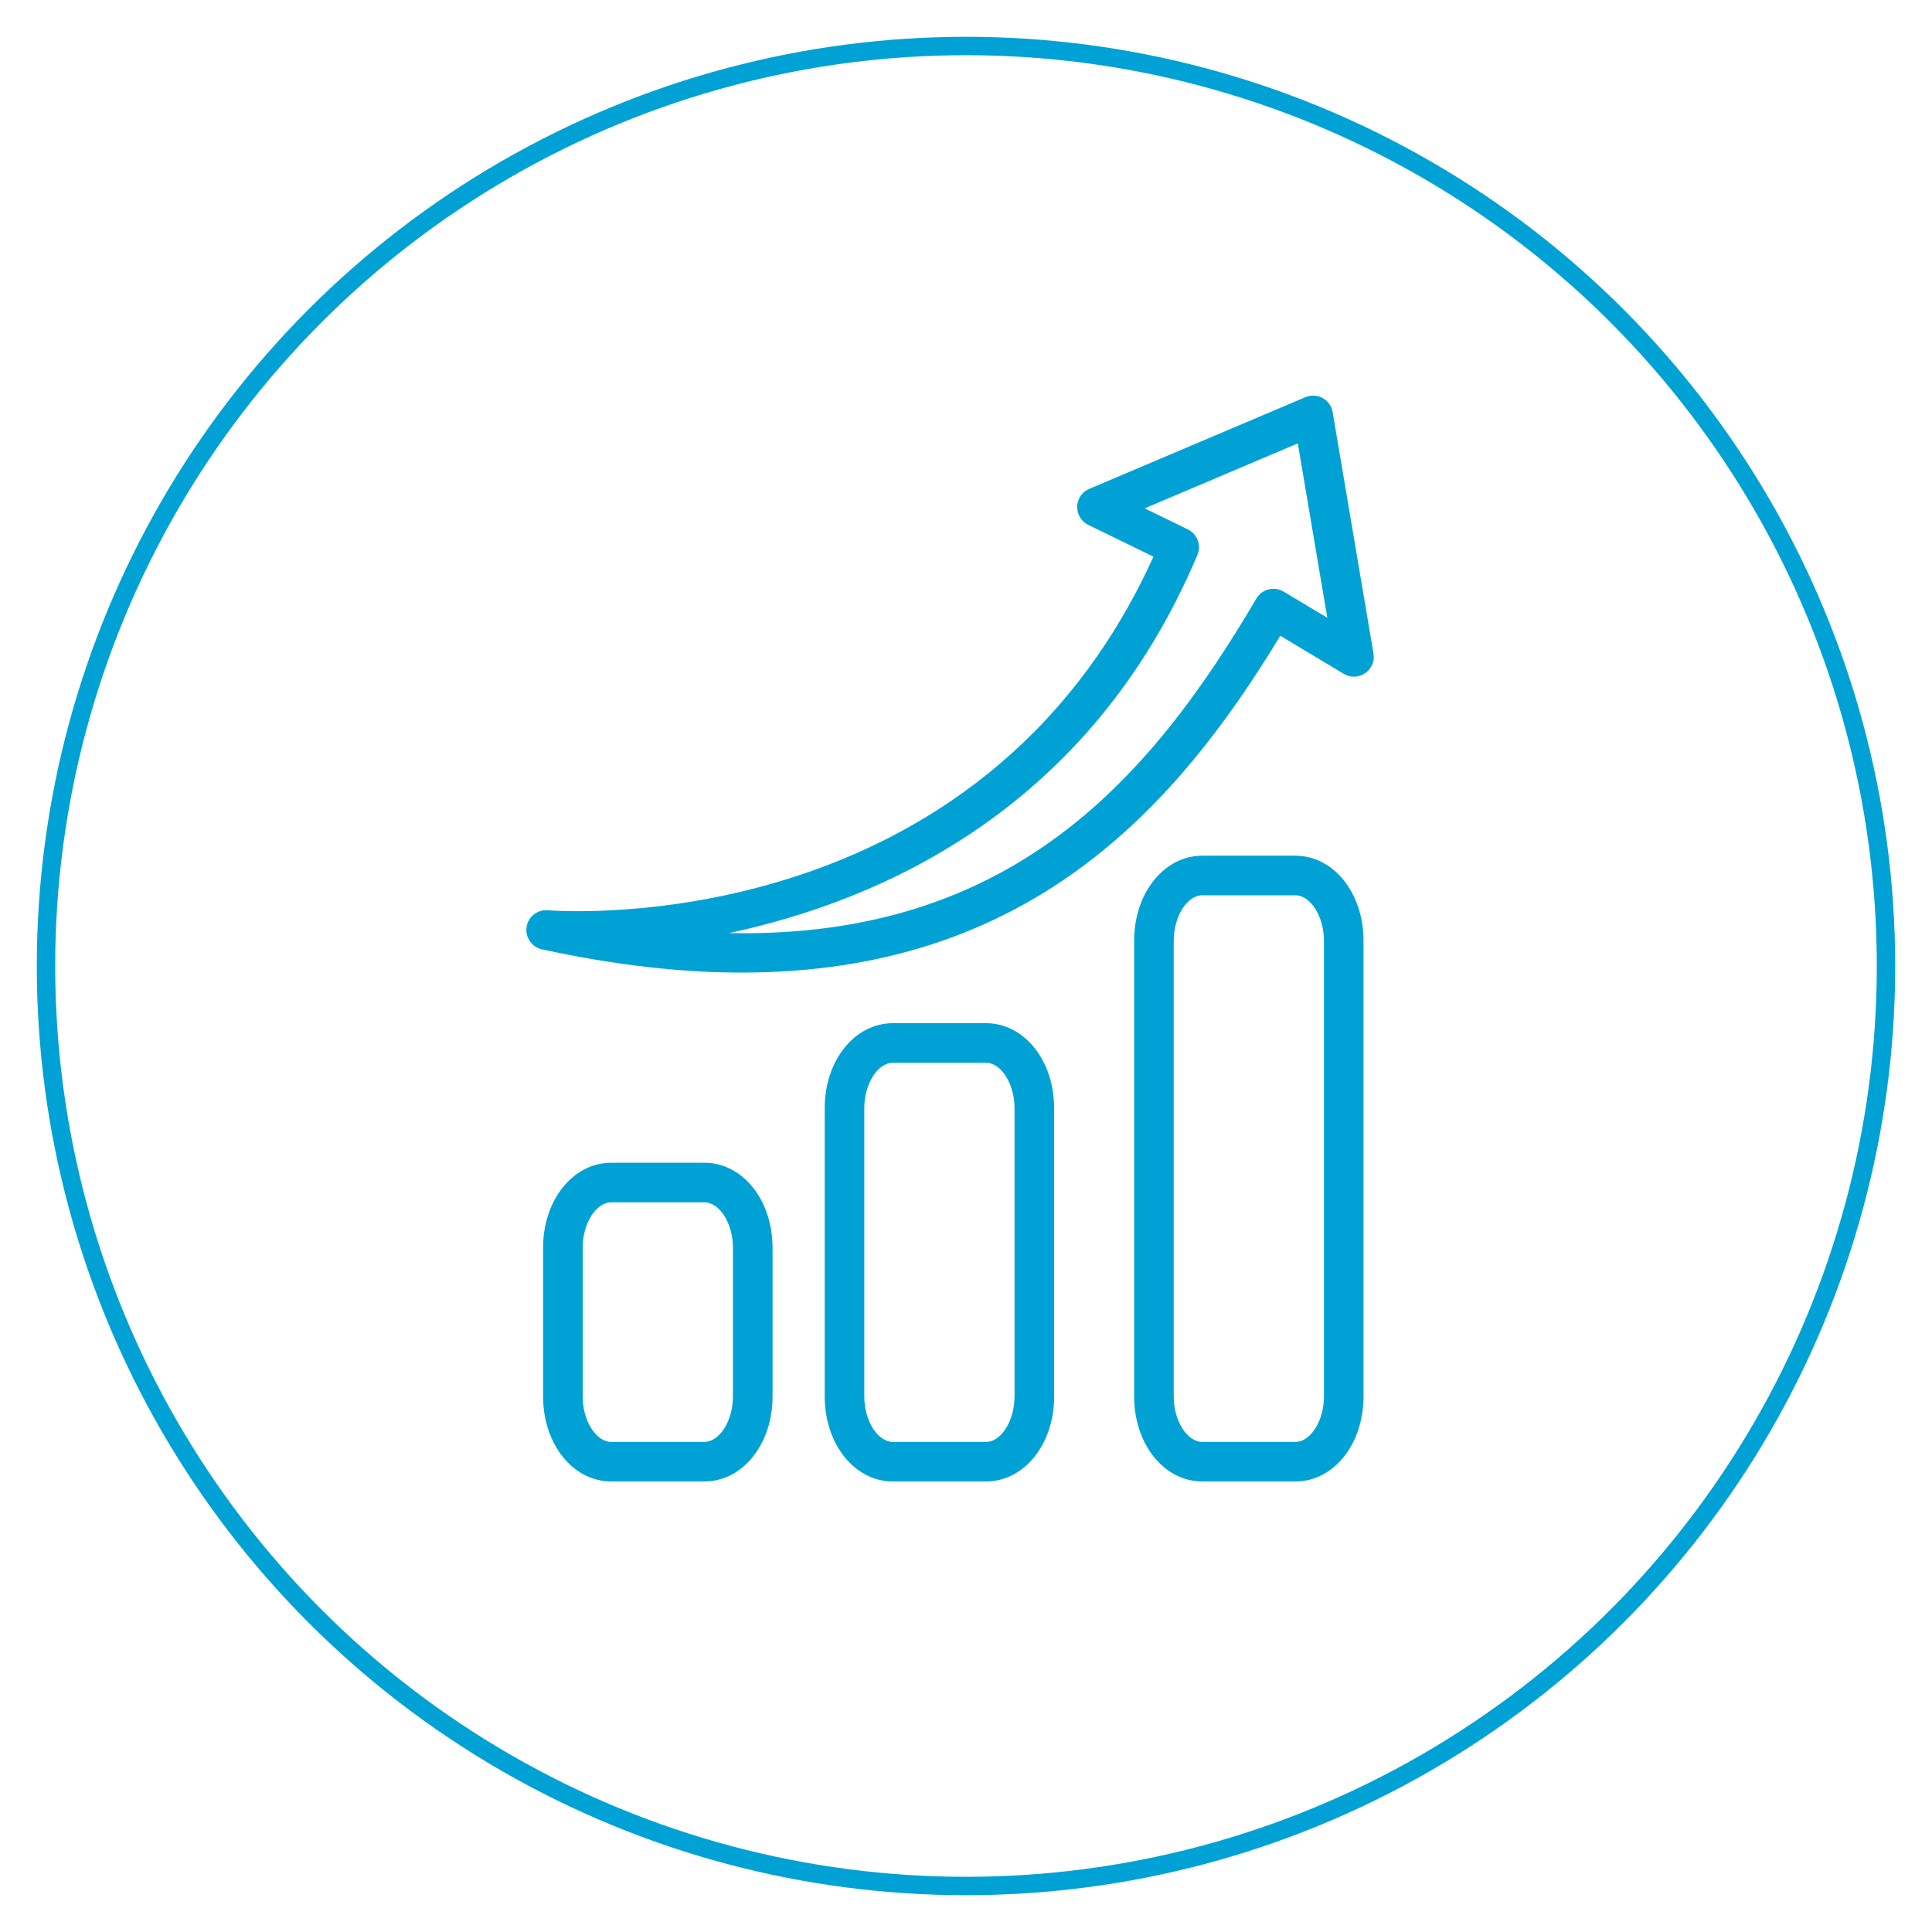
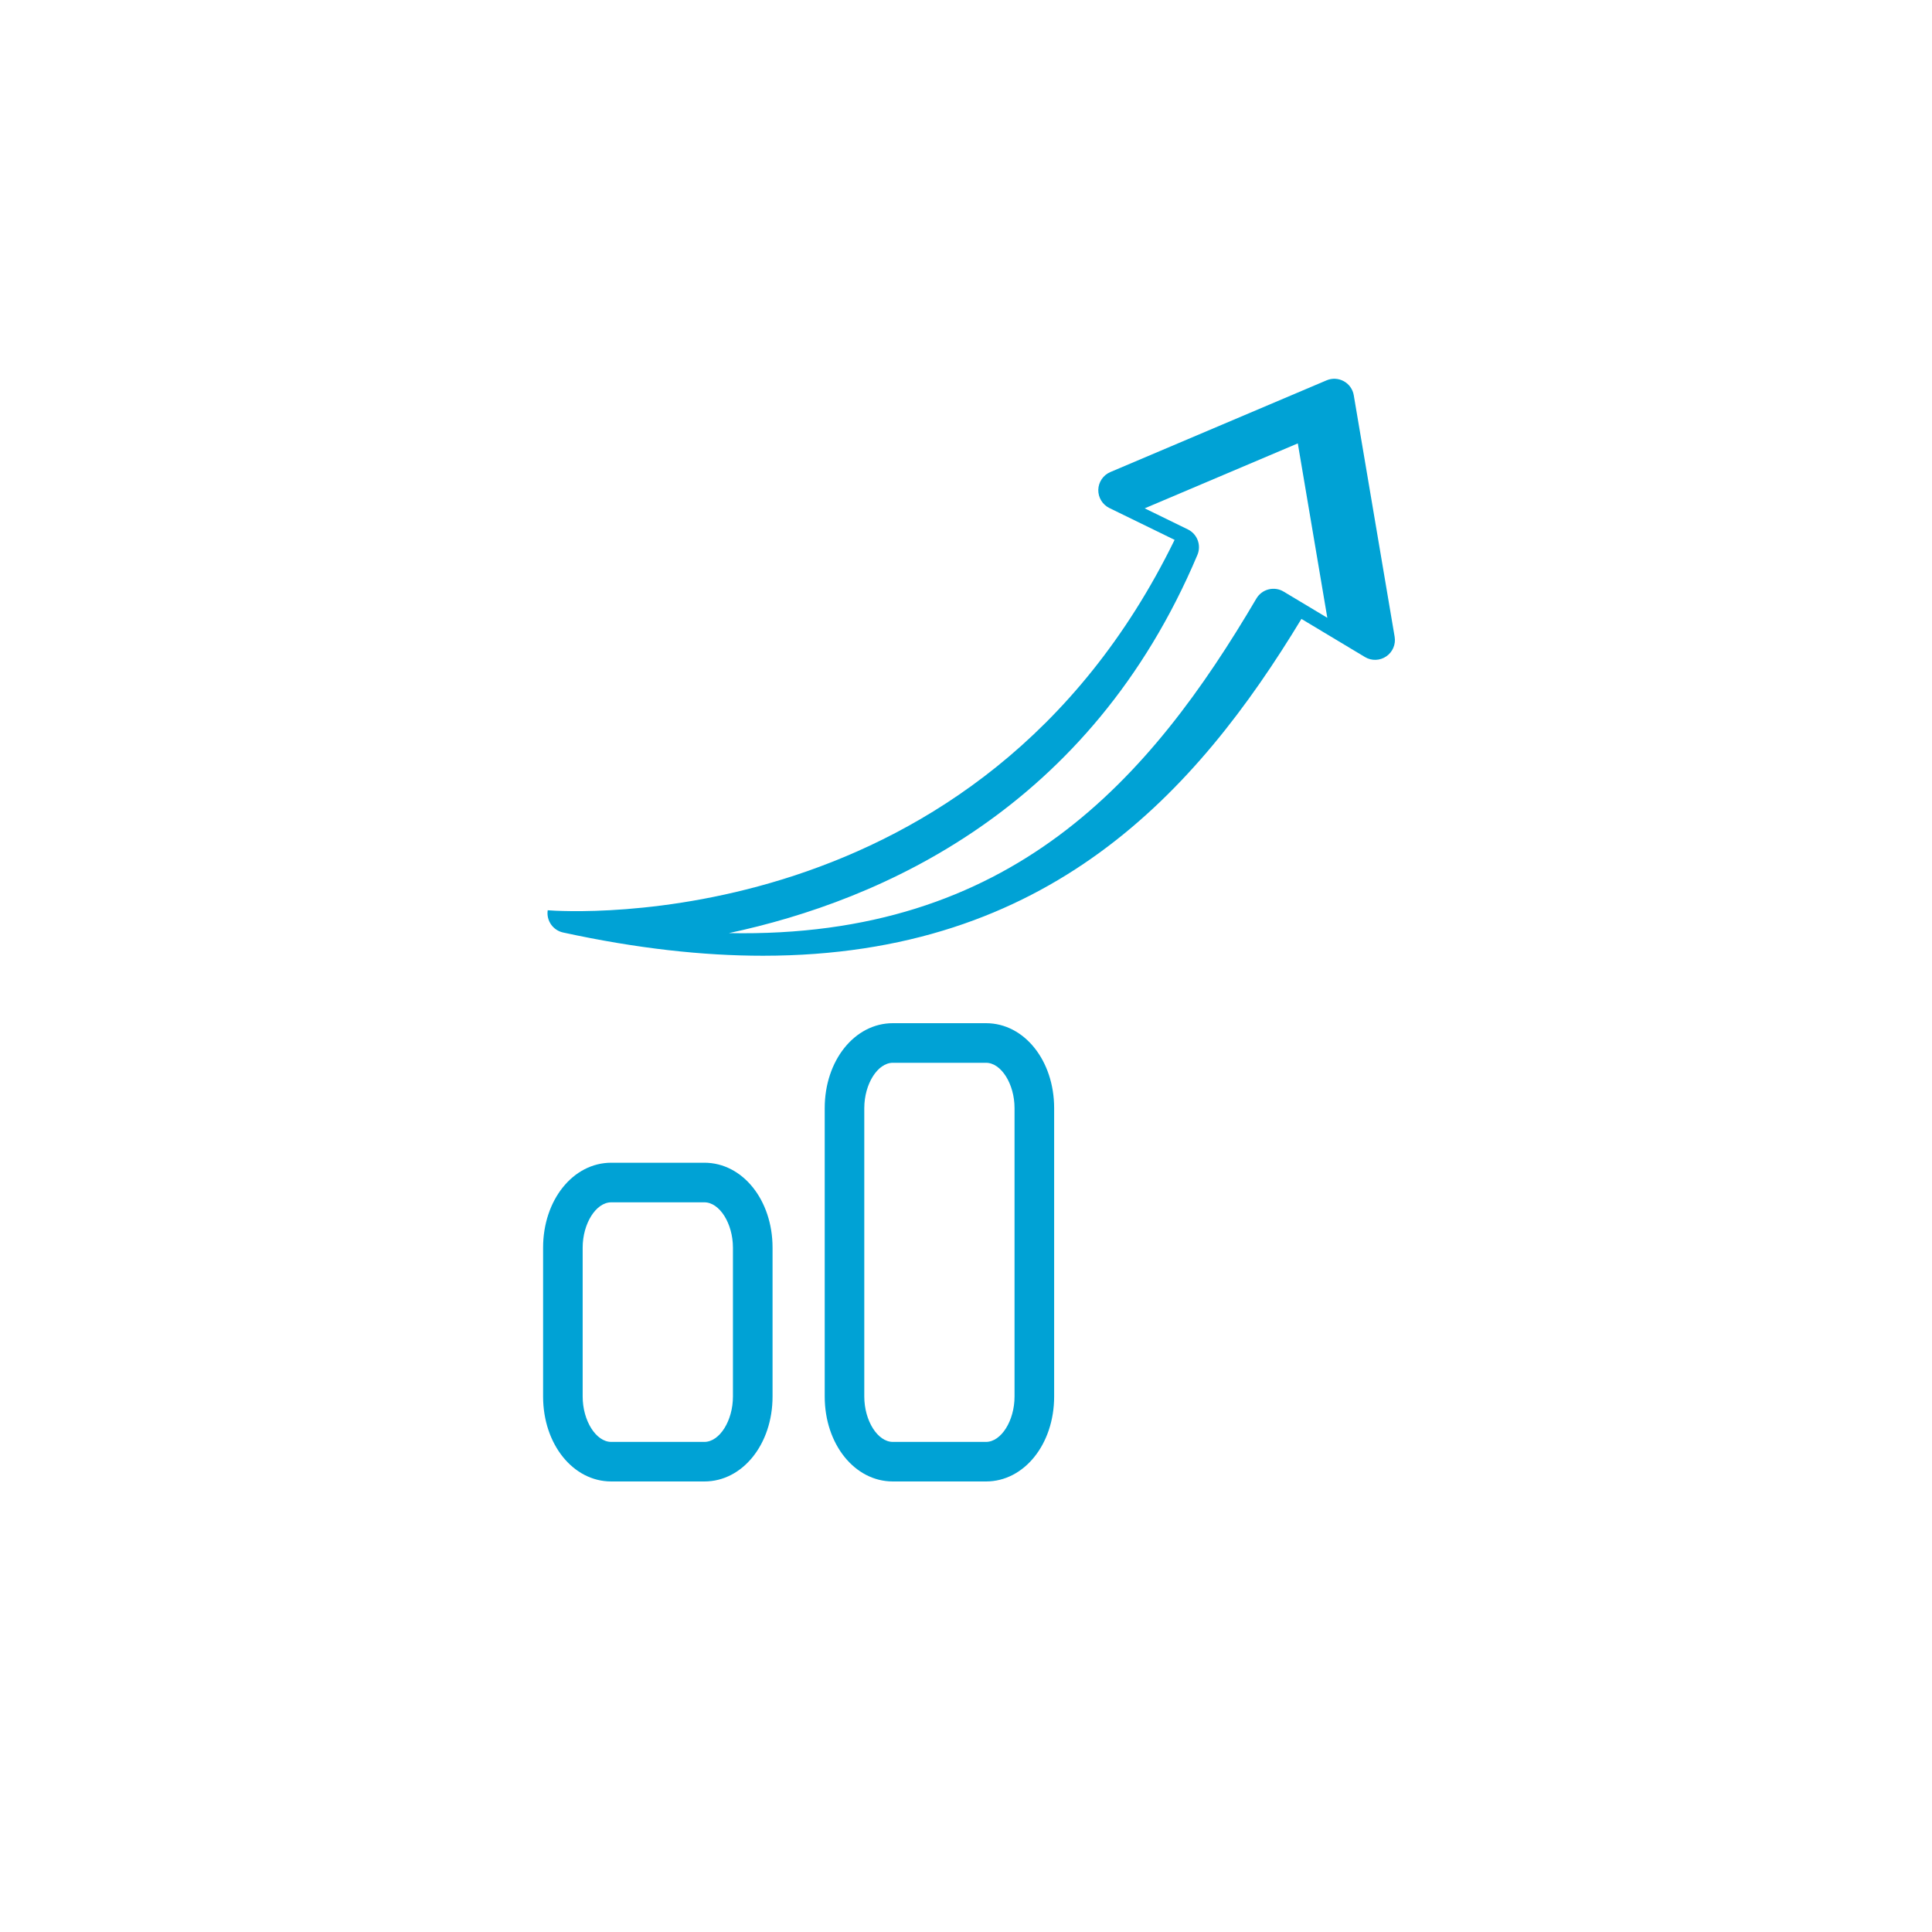
<svg xmlns="http://www.w3.org/2000/svg" id="Layer_1" x="0px" y="0px" width="210px" height="210px" viewBox="0 0 210 210" xml:space="preserve">
  <rect x="5" y="5" fill="none" width="200" height="200" />
-   <circle fill="none" stroke="#00A2D5" stroke-width="2" stroke-miterlimit="10" cx="105" cy="105" r="100" />
  <g id="XMLID_27_">
-     <path id="XMLID_1789_" fill="#00A2D5" d="M59.534,98.942c-1.147-0.083-2.137,0.71-2.298,1.83c-0.167,1.121,0.568,2.174,1.67,2.416 c7.981,1.737,15.192,2.529,21.742,2.527c31.03-0.002,47.094-17.754,58.513-36.611l6.903,4.142c0.722,0.434,1.625,0.405,2.318-0.069 c0.697-0.472,1.051-1.307,0.912-2.134l-4.443-26.25c-0.108-0.649-0.506-1.213-1.086-1.528c-0.576-0.316-1.269-0.351-1.872-0.093 l-23.498,9.967c-0.774,0.328-1.29,1.081-1.313,1.923c-0.021,0.841,0.453,1.62,1.207,1.989l7.087,3.458 C106.478,102.119,61.468,99.093,59.534,98.942z M130.154,60.315c0.442-1.052-0.012-2.266-1.037-2.769l-4.694-2.292l16.643-7.059 l3.207,18.956l-4.75-2.847c-0.487-0.296-1.079-0.381-1.639-0.239c-0.556,0.142-1.028,0.499-1.321,0.993 c-11.516,19.574-26.599,36.981-57.332,36.366C95.825,97.889,118.504,87.928,130.154,60.315z" />
+     <path id="XMLID_1789_" fill="#00A2D5" d="M59.534,98.942c-0.167,1.121,0.568,2.174,1.67,2.416 c7.981,1.737,15.192,2.529,21.742,2.527c31.03-0.002,47.094-17.754,58.513-36.611l6.903,4.142c0.722,0.434,1.625,0.405,2.318-0.069 c0.697-0.472,1.051-1.307,0.912-2.134l-4.443-26.25c-0.108-0.649-0.506-1.213-1.086-1.528c-0.576-0.316-1.269-0.351-1.872-0.093 l-23.498,9.967c-0.774,0.328-1.29,1.081-1.313,1.923c-0.021,0.841,0.453,1.62,1.207,1.989l7.087,3.458 C106.478,102.119,61.468,99.093,59.534,98.942z M130.154,60.315c0.442-1.052-0.012-2.266-1.037-2.769l-4.694-2.292l16.643-7.059 l3.207,18.956l-4.75-2.847c-0.487-0.296-1.079-0.381-1.639-0.239c-0.556,0.142-1.028,0.499-1.321,0.993 c-11.516,19.574-26.599,36.981-57.332,36.366C95.825,97.889,118.504,87.928,130.154,60.315z" />
    <path id="XMLID_1786_" fill="#00A2D5" d="M66.438,126.384c-4.151,0-7.406,4.057-7.406,9.233v16.178 c0,5.181,3.254,9.233,7.406,9.233h10.125c4.155,0,7.41-4.053,7.41-9.233v-16.178c0-5.177-3.255-9.233-7.41-9.233H66.438z M79.667,135.617v16.178c0,2.631-1.451,4.934-3.105,4.934H66.438c-1.653,0-3.105-2.303-3.105-4.934v-16.178 c0-2.627,1.452-4.93,3.105-4.93h10.125C78.216,130.688,79.667,132.99,79.667,135.617z" />
    <path id="XMLID_1783_" fill="#00A2D5" d="M97.049,111.216c-4.15,0-7.406,4.053-7.406,9.234v31.345c0,5.181,3.255,9.233,7.406,9.233 h10.126c4.15,0,7.406-4.053,7.406-9.233V120.45c0-5.182-3.256-9.234-7.406-9.234H97.049z M110.276,120.45v31.345 c0,2.631-1.452,4.934-3.102,4.934H97.049c-1.653,0-3.105-2.303-3.105-4.934V120.45c0-2.628,1.452-4.93,3.105-4.93h10.126 C108.824,115.521,110.276,117.822,110.276,120.45z" />
-     <path id="XMLID_1780_" fill="#00A2D5" d="M140.807,93.013h-10.129c-4.151,0-7.402,4.056-7.402,9.234v49.548 c0,5.181,3.251,9.233,7.402,9.233h10.129c4.155,0,7.401-4.053,7.401-9.233v-49.548C148.208,97.069,144.962,93.013,140.807,93.013z M143.908,151.795c0,2.631-1.447,4.934-3.102,4.934h-10.129c-1.65,0-3.098-2.303-3.098-4.934v-49.548 c0-2.626,1.447-4.931,3.098-4.931h10.129c1.654,0,3.102,2.305,3.102,4.931V151.795z" />
  </g>
</svg>